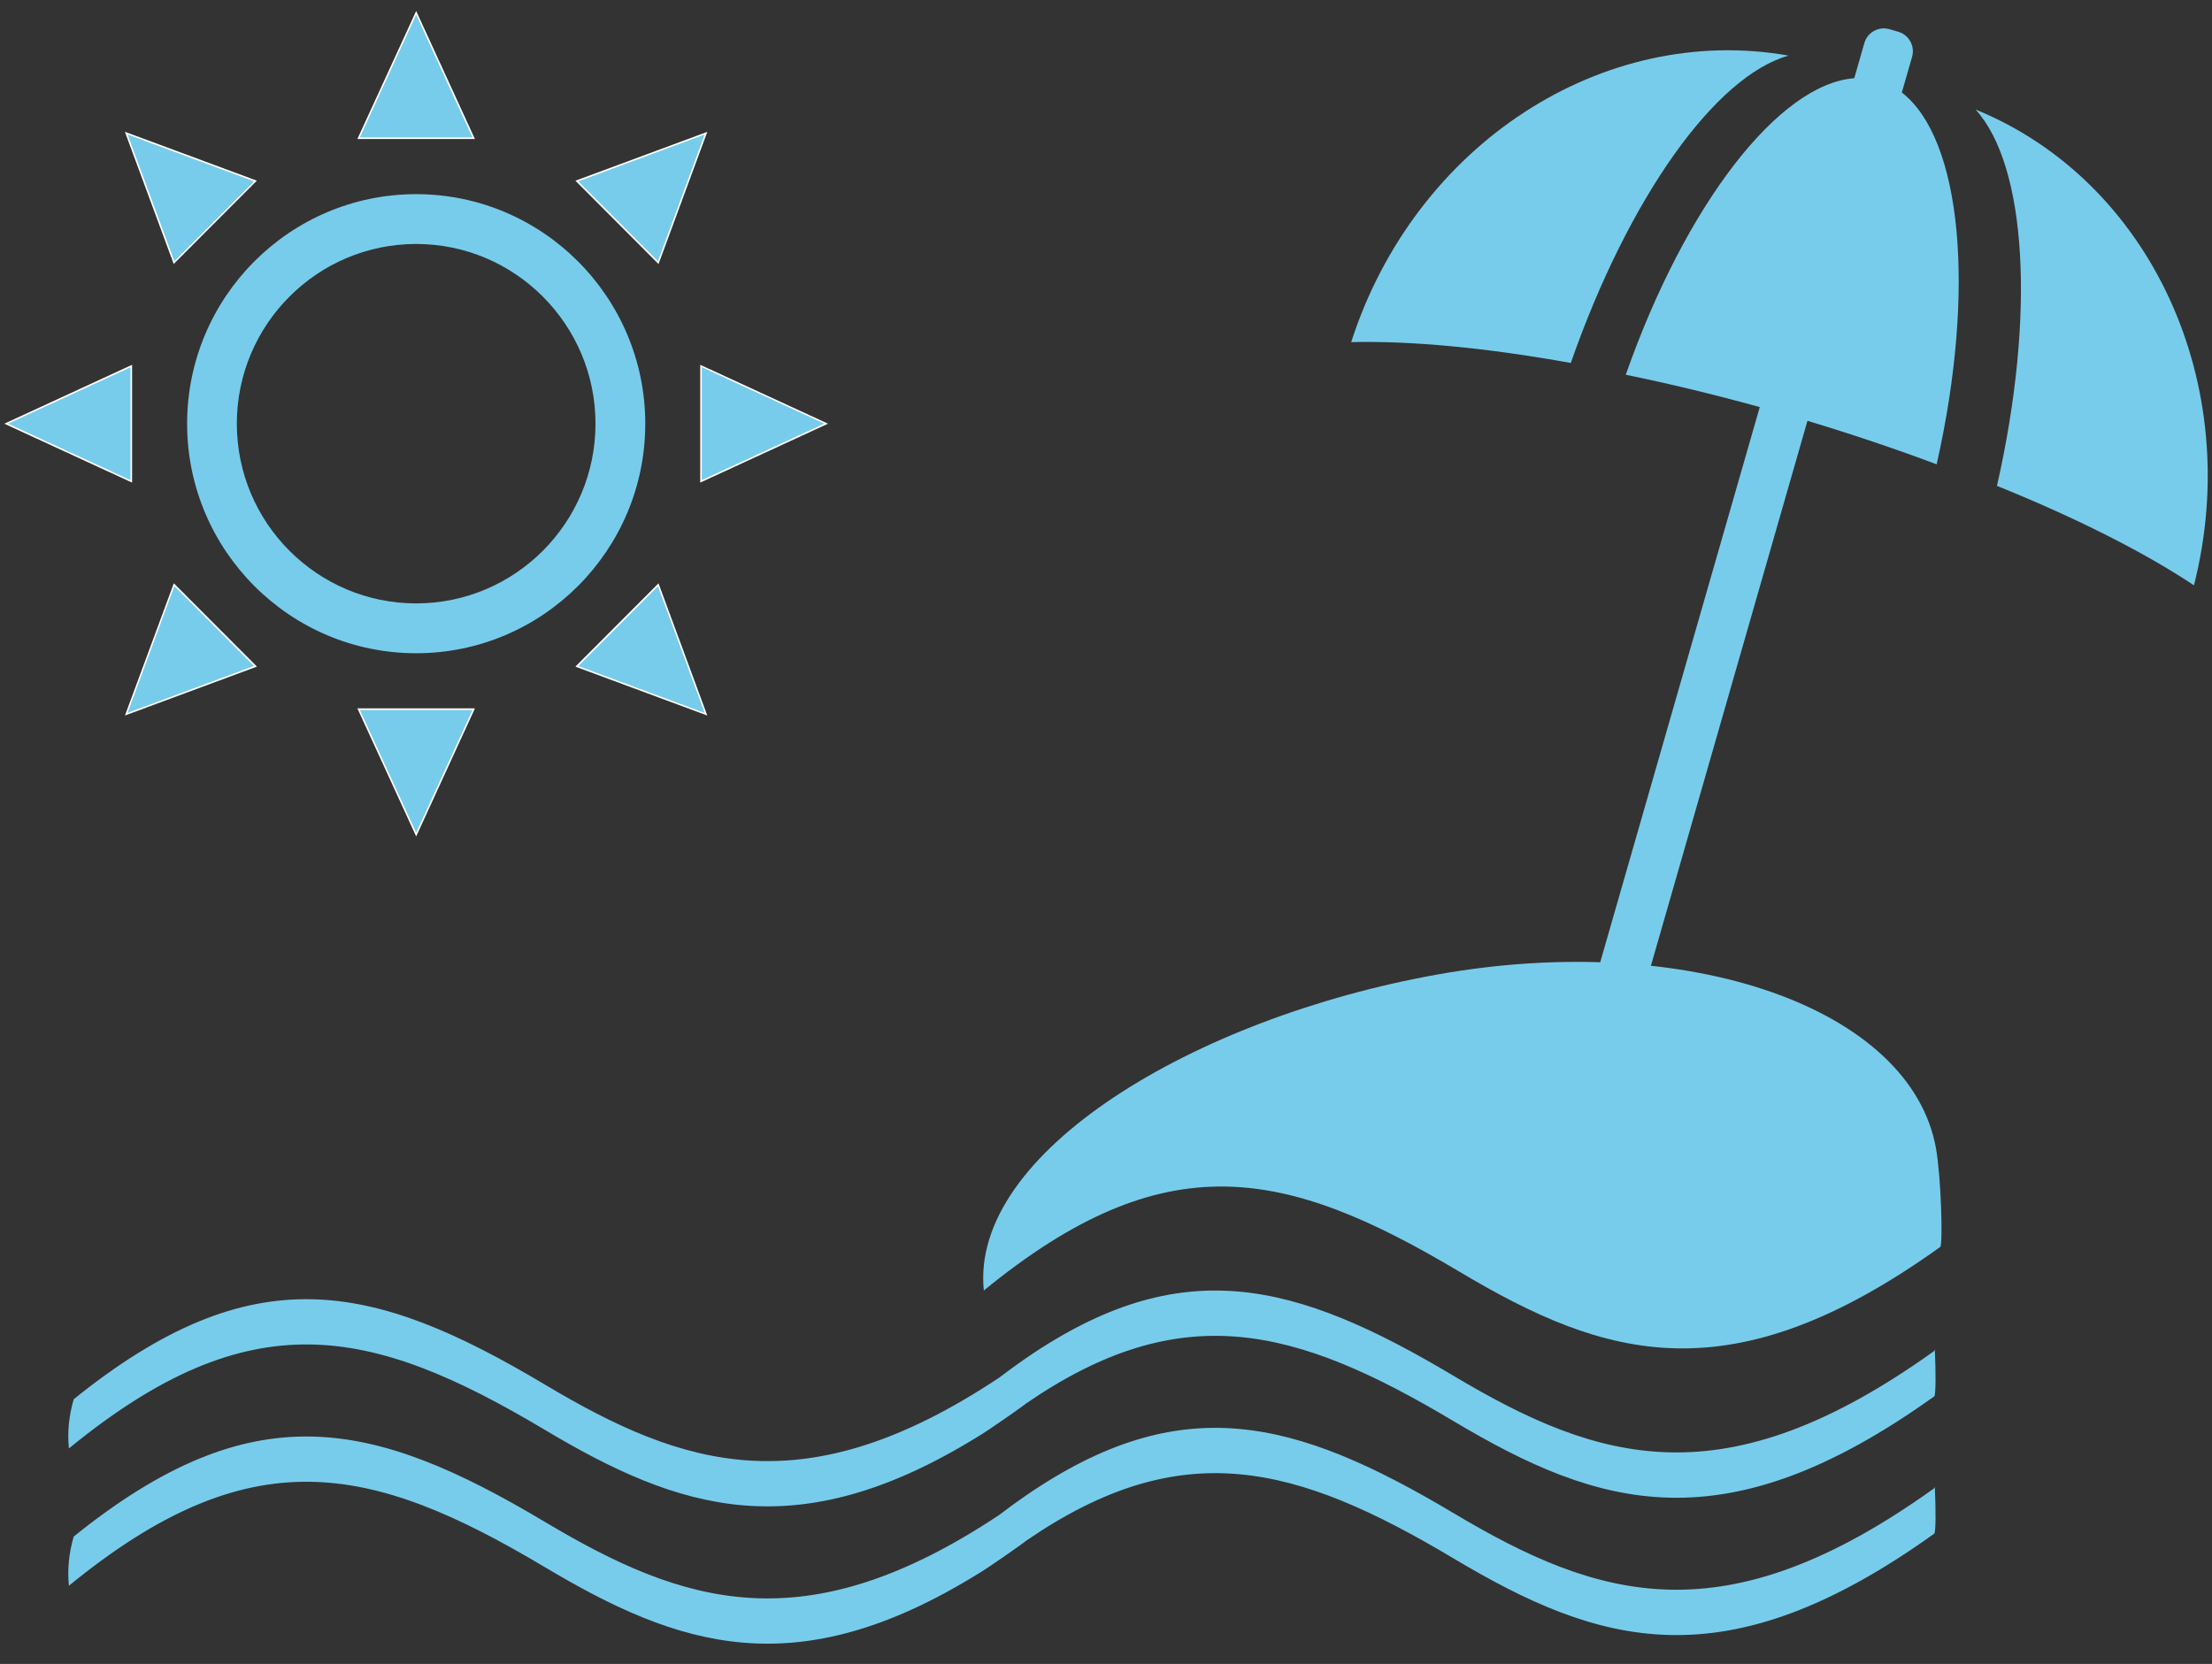
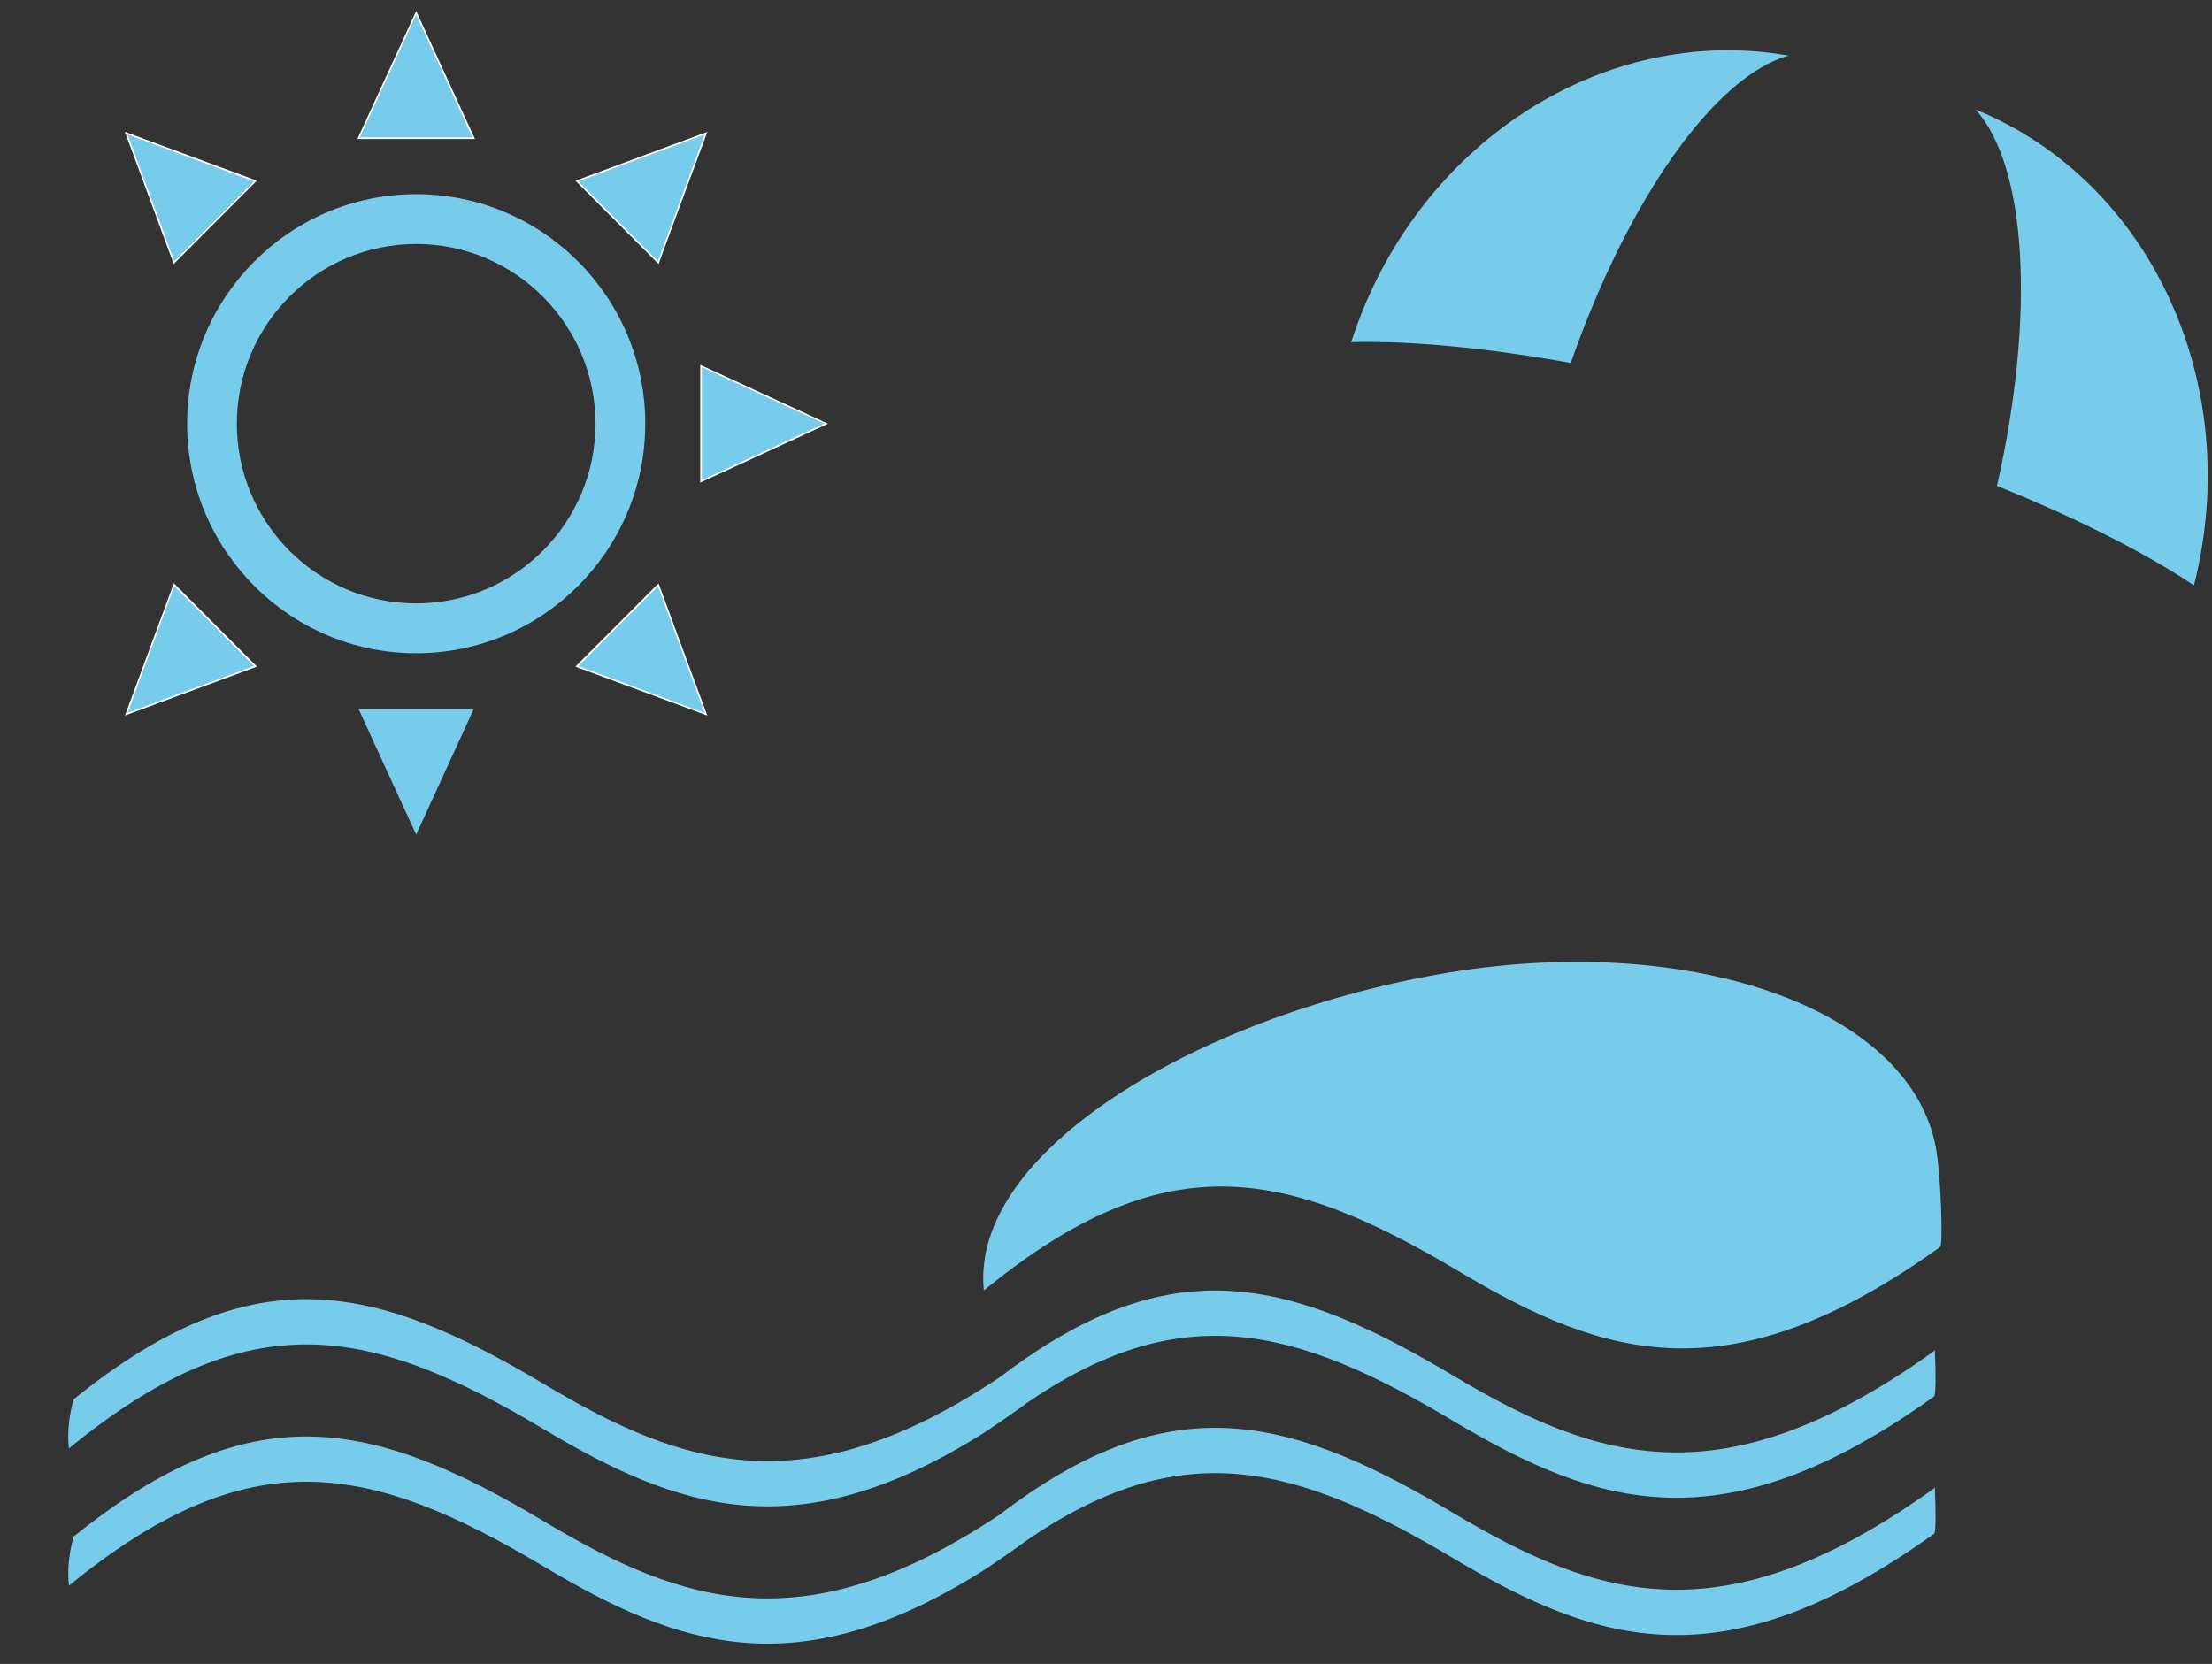
<svg xmlns="http://www.w3.org/2000/svg" width="105" height="79" viewBox="0 0 105 79" fill="none">
  <rect x="0" y="0" width="105" height="79" fill="#333333" stroke="none" />
  <g clip-path="url(#clip0_56_219)">
    <path d="M92.097 59.204C82.141 66.343 76.195 64.501 69.288 60.383C61.001 55.442 55.304 54.23 46.701 61.269C46.027 54.734 56.681 48.325 68.253 46.263C80.125 44.146 90.714 47.85 91.901 54.533C92.139 55.875 92.236 59.107 92.097 59.207V59.204Z" fill="#78CCEB" />
    <path d="M91.84 64.065C91.833 64.107 91.823 64.133 91.811 64.142C81.853 71.282 75.908 69.44 69.001 65.322C61.469 60.83 56.074 59.42 48.694 64.488C48.694 64.485 48.694 64.478 48.694 64.475C48.694 64.482 48.694 64.485 48.69 64.491C48.274 64.779 47.852 65.083 47.423 65.412C38.205 71.534 32.471 69.679 25.858 65.732C17.646 60.836 11.974 59.601 3.5 66.43C3.274 67.203 3.191 67.985 3.271 68.767C11.874 61.728 17.572 62.94 25.858 67.882C32.223 71.679 37.776 73.541 46.404 68.215C46.84 67.969 48.684 66.673 48.694 66.641C56.074 61.57 61.472 62.979 69.004 67.475C75.911 71.592 81.857 73.434 91.814 66.295C91.891 66.24 91.894 65.202 91.843 64.065H91.84Z" fill="#78CCEB" />
    <path d="M91.84 70.584C91.833 70.626 91.823 70.652 91.811 70.661C81.853 77.801 75.908 75.959 69.001 71.841C61.469 67.349 56.074 65.939 48.694 71.007C48.694 71.004 48.694 70.997 48.694 70.994C48.694 71.001 48.694 71.004 48.69 71.01C48.274 71.298 47.852 71.602 47.423 71.931C38.205 78.053 32.471 76.198 25.858 72.251C17.646 67.355 11.974 66.12 3.5 72.95C3.274 73.722 3.191 74.504 3.271 75.286C11.874 68.247 17.572 69.459 25.858 74.401C32.223 78.198 37.776 80.06 46.404 74.734C46.84 74.488 48.684 73.192 48.694 73.16C56.074 68.089 61.472 69.498 69.004 73.993C75.911 78.111 81.857 79.953 91.814 72.814C91.891 72.759 91.894 71.721 91.843 70.584H91.84Z" fill="#78CCEB" />
    <path d="M19.754 31.014C13.757 31.014 8.882 26.124 8.882 20.116C8.882 14.108 13.76 9.218 19.754 9.218C25.749 9.218 30.63 14.108 30.63 20.116C30.63 26.124 25.752 31.014 19.754 31.014ZM19.754 11.583C15.06 11.583 11.242 15.41 11.242 20.116C11.242 24.822 15.06 28.648 19.754 28.648C24.449 28.648 28.267 24.822 28.267 20.116C28.267 15.41 24.449 11.583 19.754 11.583Z" fill="#78CCEB" />
    <path d="M19.755 0.607L21.122 3.584L22.485 6.564H19.755H17.023L18.387 3.584L19.755 0.607Z" fill="#78CCEB" />
    <path d="M22.544 6.599H16.965L16.988 6.548L19.755 0.52L22.544 6.599ZM17.078 6.525H22.427L19.755 0.695L17.078 6.525Z" fill="white" />
    <path d="M19.755 39.624L21.122 36.644L22.485 33.667H19.755H17.023L18.387 36.644L19.755 39.624Z" fill="#78CCEB" />
-     <path d="M19.755 39.712L16.965 33.632H22.544L22.521 33.684L19.755 39.712ZM17.078 33.706L19.755 39.537L22.431 33.706H17.081H17.078Z" fill="white" />
-     <path d="M0.292 20.116L3.261 18.746L6.234 17.378V20.116V22.854L3.261 21.486L0.292 20.116Z" fill="#78CCEB" />
-     <path d="M6.27 22.912L0.205 20.116L6.27 17.32V22.912ZM0.379 20.116L6.196 22.798V17.436L0.379 20.116Z" fill="white" />
    <path d="M39.217 20.116L36.244 18.746L33.274 17.378V20.116V22.854L36.244 21.486L39.217 20.116Z" fill="#78CCEB" />
    <path d="M33.239 22.912V17.32L39.304 20.116L33.239 22.912ZM33.313 17.433V22.795L39.13 20.113L33.313 17.43V17.433Z" fill="white" />
    <path d="M5.993 6.322L9.059 7.459L12.125 8.597L10.194 10.533L8.263 12.469L7.128 9.395L5.993 6.322Z" fill="#78CCEB" />
    <path d="M8.246 12.533L5.928 6.257L12.19 8.577L12.151 8.619L8.246 12.533ZM6.054 6.383L8.275 12.401L12.058 8.61L6.054 6.383Z" fill="white" />
    <path d="M33.516 33.91L32.381 30.837L31.246 27.763L29.315 29.699L27.383 31.635L30.45 32.773L33.516 33.91Z" fill="#78CCEB" />
    <path d="M33.578 33.972L27.316 31.651L27.354 31.609L31.259 27.695L33.574 33.972H33.578ZM27.448 31.622L33.452 33.849L31.23 27.831L27.448 31.622Z" fill="white" />
    <path d="M33.516 6.321L30.45 7.459L27.383 8.597L29.315 10.533L31.246 12.469L32.381 9.395L33.516 6.321Z" fill="#78CCEB" />
    <path d="M31.262 12.533L31.22 12.495L27.316 8.581L27.367 8.561L33.574 6.26L31.259 12.537L31.262 12.533ZM27.448 8.61L31.23 12.401L33.452 6.383L27.448 8.61Z" fill="white" />
    <path d="M5.993 33.91L7.128 30.836L8.263 27.763L10.194 29.699L12.126 31.635L9.059 32.772L5.993 33.91Z" fill="#78CCEB" />
    <path d="M5.931 33.971L8.25 27.695L8.292 27.734L12.196 31.648L12.145 31.667L5.938 33.968L5.931 33.971ZM8.275 27.827L6.054 33.845L12.058 31.619L8.275 27.827Z" fill="white" />
    <path d="M94.79 23.067C98.582 24.599 101.797 26.228 104.144 27.789C106.569 18.219 102.061 8.578 93.777 5.2C96.205 7.863 96.634 14.941 94.793 23.067H94.79Z" fill="#78CCEB" />
    <path d="M74.563 17.23C77.314 9.366 81.434 3.6 84.904 2.64C76.095 1.082 67.163 6.845 64.138 16.244C66.954 16.173 70.539 16.506 74.563 17.233V17.23Z" fill="#78CCEB" />
-     <path d="M91.93 22.045C93.797 13.771 93.12 6.596 90.276 4.392L90.763 2.702C90.911 2.188 90.614 1.651 90.102 1.506L89.689 1.386C89.176 1.238 88.641 1.535 88.496 2.049L88.019 3.713C84.427 3.988 80.003 9.731 77.172 17.792C79.213 18.209 81.344 18.723 83.533 19.327L75.895 45.91C75.746 46.424 76.043 46.961 76.556 47.106L76.969 47.226C77.481 47.375 78.016 47.077 78.162 46.563L85.797 19.98C87.944 20.626 89.998 21.321 91.93 22.045Z" fill="#78CCEB" />
  </g>
  <defs>
    <clipPath id="clip0_56_219">
      <rect width="104.59" height="77.52" fill="white" transform="translate(0.205 0.52)" />
    </clipPath>
  </defs>
</svg>